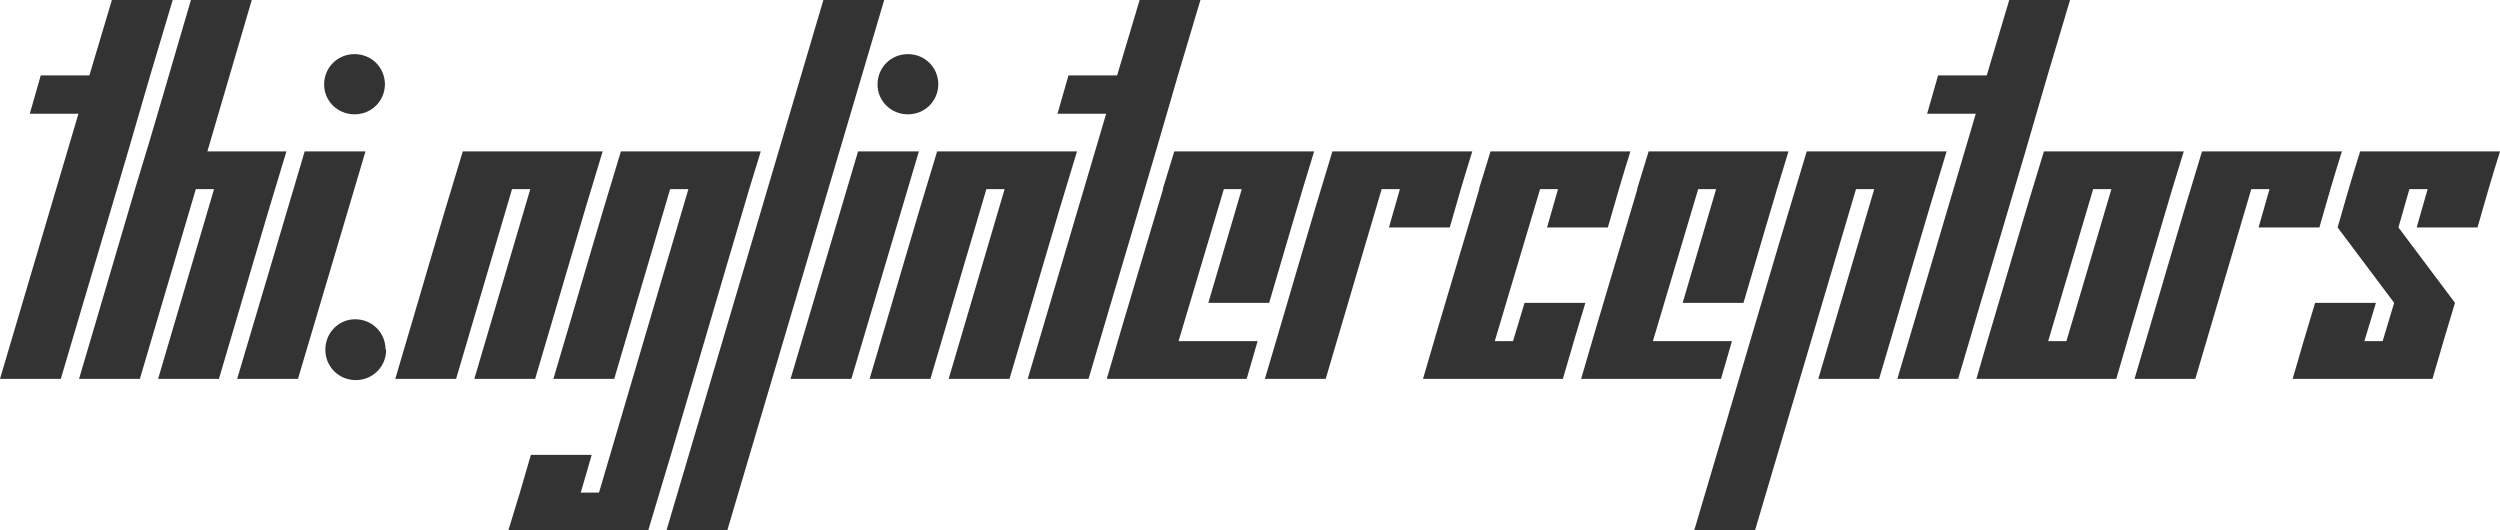
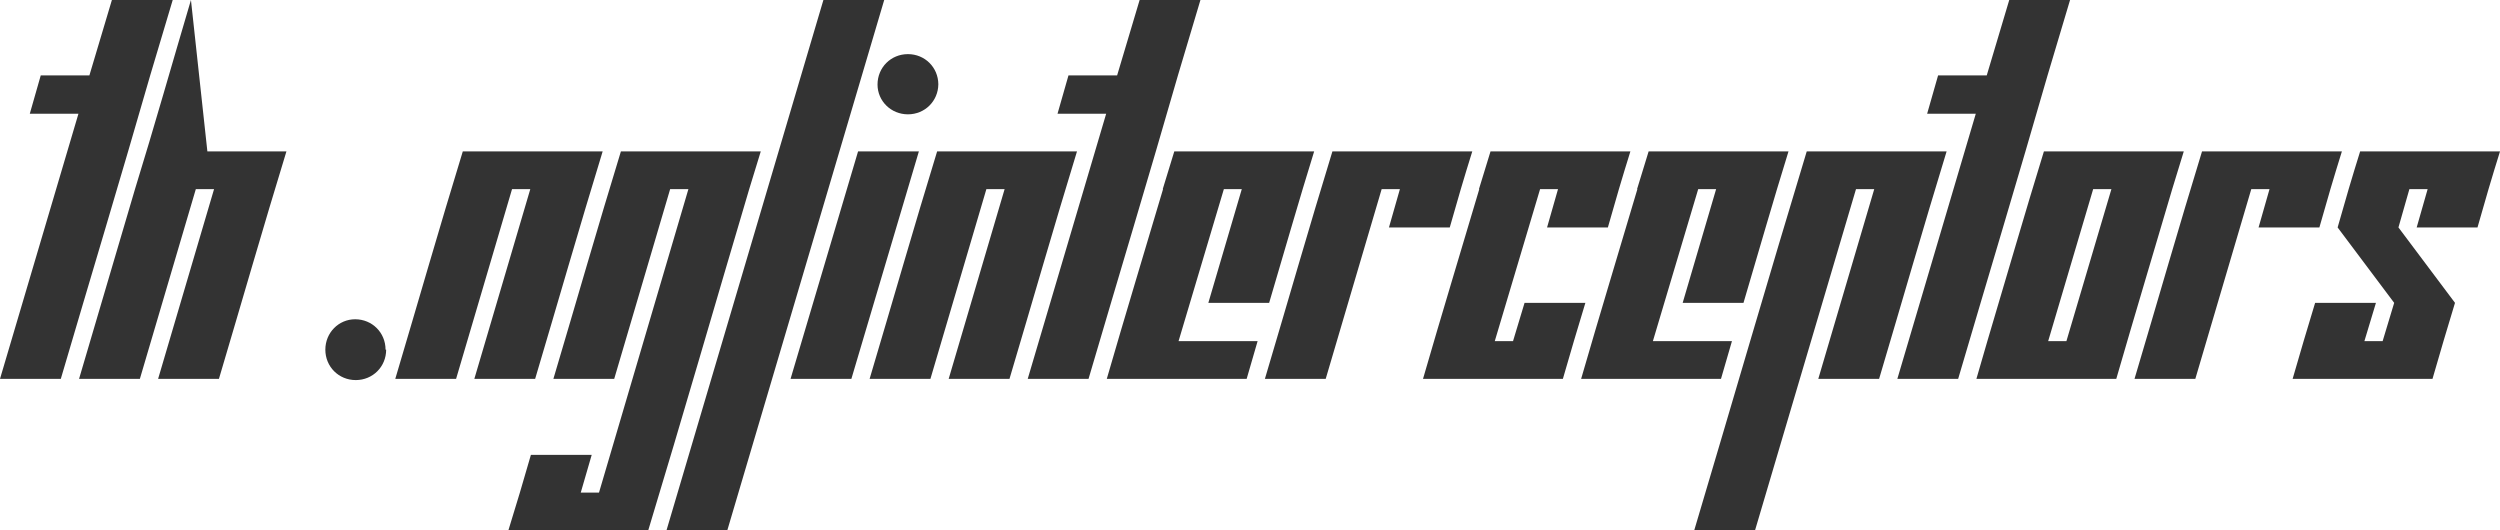
<svg xmlns="http://www.w3.org/2000/svg" version="1.1" width="289.055" height="61.313" viewBox="0 3.715 289.055 61.313" stroke="none">
  <style>path { fill: #333; } @media (prefers-color-scheme: dark) { path { fill: #ccc; } }</style>
  <path d="M0 47.520L7.031 47.520C10.469 35.817 13.986 24.193 17.367 12.434L19.969 3.715L12.938 3.715L10.336 12.434L4.711 12.434L3.445 16.864L9.070 16.864Z" />
-   <path d="M18.281 47.520L25.313 47.520C27.919 38.759 30.449 29.922 33.117 21.223L23.977 21.223L29.109 3.715L22.078 3.715C19.919 11.002 17.838 18.366 15.609 25.583L9.141 47.520L16.172 47.520L22.641 25.583L24.750 25.583Z" />
-   <path d="M44.508 13.454C44.489 11.502 42.949 9.973 40.992 9.973C39.023 9.973 37.477 11.520 37.477 13.489C37.477 15.387 39.023 16.934 40.992 16.934C42.949 16.934 44.489 15.406 44.508 13.454C44.508 13.442 44.508 13.430 44.508 13.418ZM27.422 47.520L34.453 47.520L42.258 21.223L35.227 21.223Z" />
+   <path d="M18.281 47.520L25.313 47.520C27.919 38.759 30.449 29.922 33.117 21.223L23.977 21.223L22.078 3.715C19.919 11.002 17.838 18.366 15.609 25.583L9.141 47.520L16.172 47.520L22.641 25.583L24.750 25.583Z" />
  <path d="M44.578 44.145C44.578 42.176 43.031 40.629 41.063 40.629C39.164 40.629 37.617 42.176 37.617 44.145C37.617 46.114 39.164 47.661 41.133 47.661C43.102 47.661 44.648 46.114 44.648 44.145Z" />
  <path d="M54.844 47.520L61.875 47.520C64.481 38.759 67.012 29.922 69.680 21.223L53.508 21.223C50.839 29.922 48.310 38.760 45.703 47.520L52.734 47.520L59.203 25.583L61.313 25.583Z" />
  <path d="M58.781 65.028L74.953 65.028C78.918 51.954 82.725 38.721 86.625 25.583L87.961 21.223L71.789 21.223C69.121 29.922 66.591 38.760 63.984 47.520L71.016 47.520L77.484 25.583L79.594 25.583L69.258 60.668L67.148 60.668L68.414 56.309L61.383 56.309C60.544 59.244 59.677 62.150 58.781 65.028Z" />
  <path d="M77.063 65.028L84.094 65.028L102.234 3.715L95.203 3.715Z" />
  <path d="M108.492 13.454C108.474 11.502 106.934 9.973 104.977 9.973C103.008 9.973 101.461 11.520 101.461 13.489C101.461 15.387 103.008 16.934 104.977 16.934C106.934 16.934 108.474 15.406 108.492 13.454C108.492 13.442 108.492 13.430 108.492 13.418ZM91.406 47.520L98.438 47.520L106.242 21.223L99.211 21.223Z" />
  <path d="M109.688 47.520L116.719 47.520C119.325 38.759 121.855 29.922 124.523 21.223L108.352 21.223C105.683 29.922 103.154 38.760 100.547 47.520L107.578 47.520L114.047 25.583L116.156 25.583Z" />
  <path d="M118.828 47.520L125.859 47.520C129.297 35.817 132.814 24.193 136.195 12.434L138.797 3.715L131.766 3.715L129.164 12.434L123.539 12.434L122.273 16.864L127.898 16.864Z" />
  <path d="M139.711 38.731L146.742 38.731C148.474 32.893 150.151 26.999 151.945 21.223L135.773 21.223L134.438 25.583L134.474 25.583C132.307 32.897 130.095 40.165 127.969 47.520L144.141 47.520L145.406 43.161L136.266 43.161L141.505 25.583L143.578 25.583Z" />
  <path d="M160.594 30.012L167.625 30.012C168.456 27.046 169.322 24.116 170.227 21.223L154.055 21.223C151.386 29.922 148.857 38.760 146.250 47.520L153.281 47.520L159.750 25.583L161.859 25.583Z" />
  <path d="M178.875 30.012L185.906 30.012C186.737 27.046 187.604 24.116 188.508 21.223L172.336 21.223L171 25.583L171.037 25.583C168.870 32.897 166.657 40.165 164.531 47.520L180.703 47.520C181.550 44.570 182.418 41.641 183.305 38.731L176.273 38.731L174.938 43.161L172.828 43.161L178.068 25.583L180.141 25.583Z" />
  <path d="M194.555 38.731L201.586 38.731C203.318 32.893 204.995 26.999 206.789 21.223L190.617 21.223L189.281 25.583L189.318 25.583C187.151 32.897 184.939 40.165 182.813 47.520L198.984 47.520L200.250 43.161L191.109 43.161L196.349 25.583L198.422 25.583Z" />
  <path d="M210.234 47.520L217.266 47.520C219.872 38.759 222.402 29.922 225.070 21.223L208.898 21.223C204.495 35.757 200.236 50.436 195.891 65.028L202.922 65.028L214.594 25.583L216.703 25.583Z" />
  <path d="M219.375 47.520L226.406 47.520C229.844 35.817 233.361 24.193 236.742 12.434L239.344 3.715L232.313 3.715L229.711 12.434L224.086 12.434L222.820 16.864L228.445 16.864Z" />
  <path d="M228.516 47.520L244.688 47.520C246.813 40.176 249.001 32.896 251.156 25.583L252.492 21.223L236.320 21.223C234.084 28.479 231.963 35.851 229.781 43.161ZM244.125 25.583L238.922 43.161L236.813 43.161L242.016 25.583Z" />
  <path d="M261.141 30.012L268.172 30.012C269.003 27.046 269.869 24.116 270.773 21.223L254.602 21.223C251.933 29.922 249.404 38.760 246.797 47.520L253.828 47.520L260.297 25.583L262.406 25.583Z" />
  <path d="M279.422 30.012L286.453 30.012C287.284 27.046 288.151 24.116 289.055 21.223L272.883 21.223C271.979 24.116 271.111 27.046 270.281 30.012L276.820 38.731L275.484 43.161L273.375 43.161L274.711 38.731L267.680 38.731C266.793 41.641 265.925 44.570 265.078 47.520L281.250 47.520C282.097 44.570 282.965 41.641 283.852 38.731L277.313 30.012L278.578 25.583L280.688 25.583Z" />
</svg>